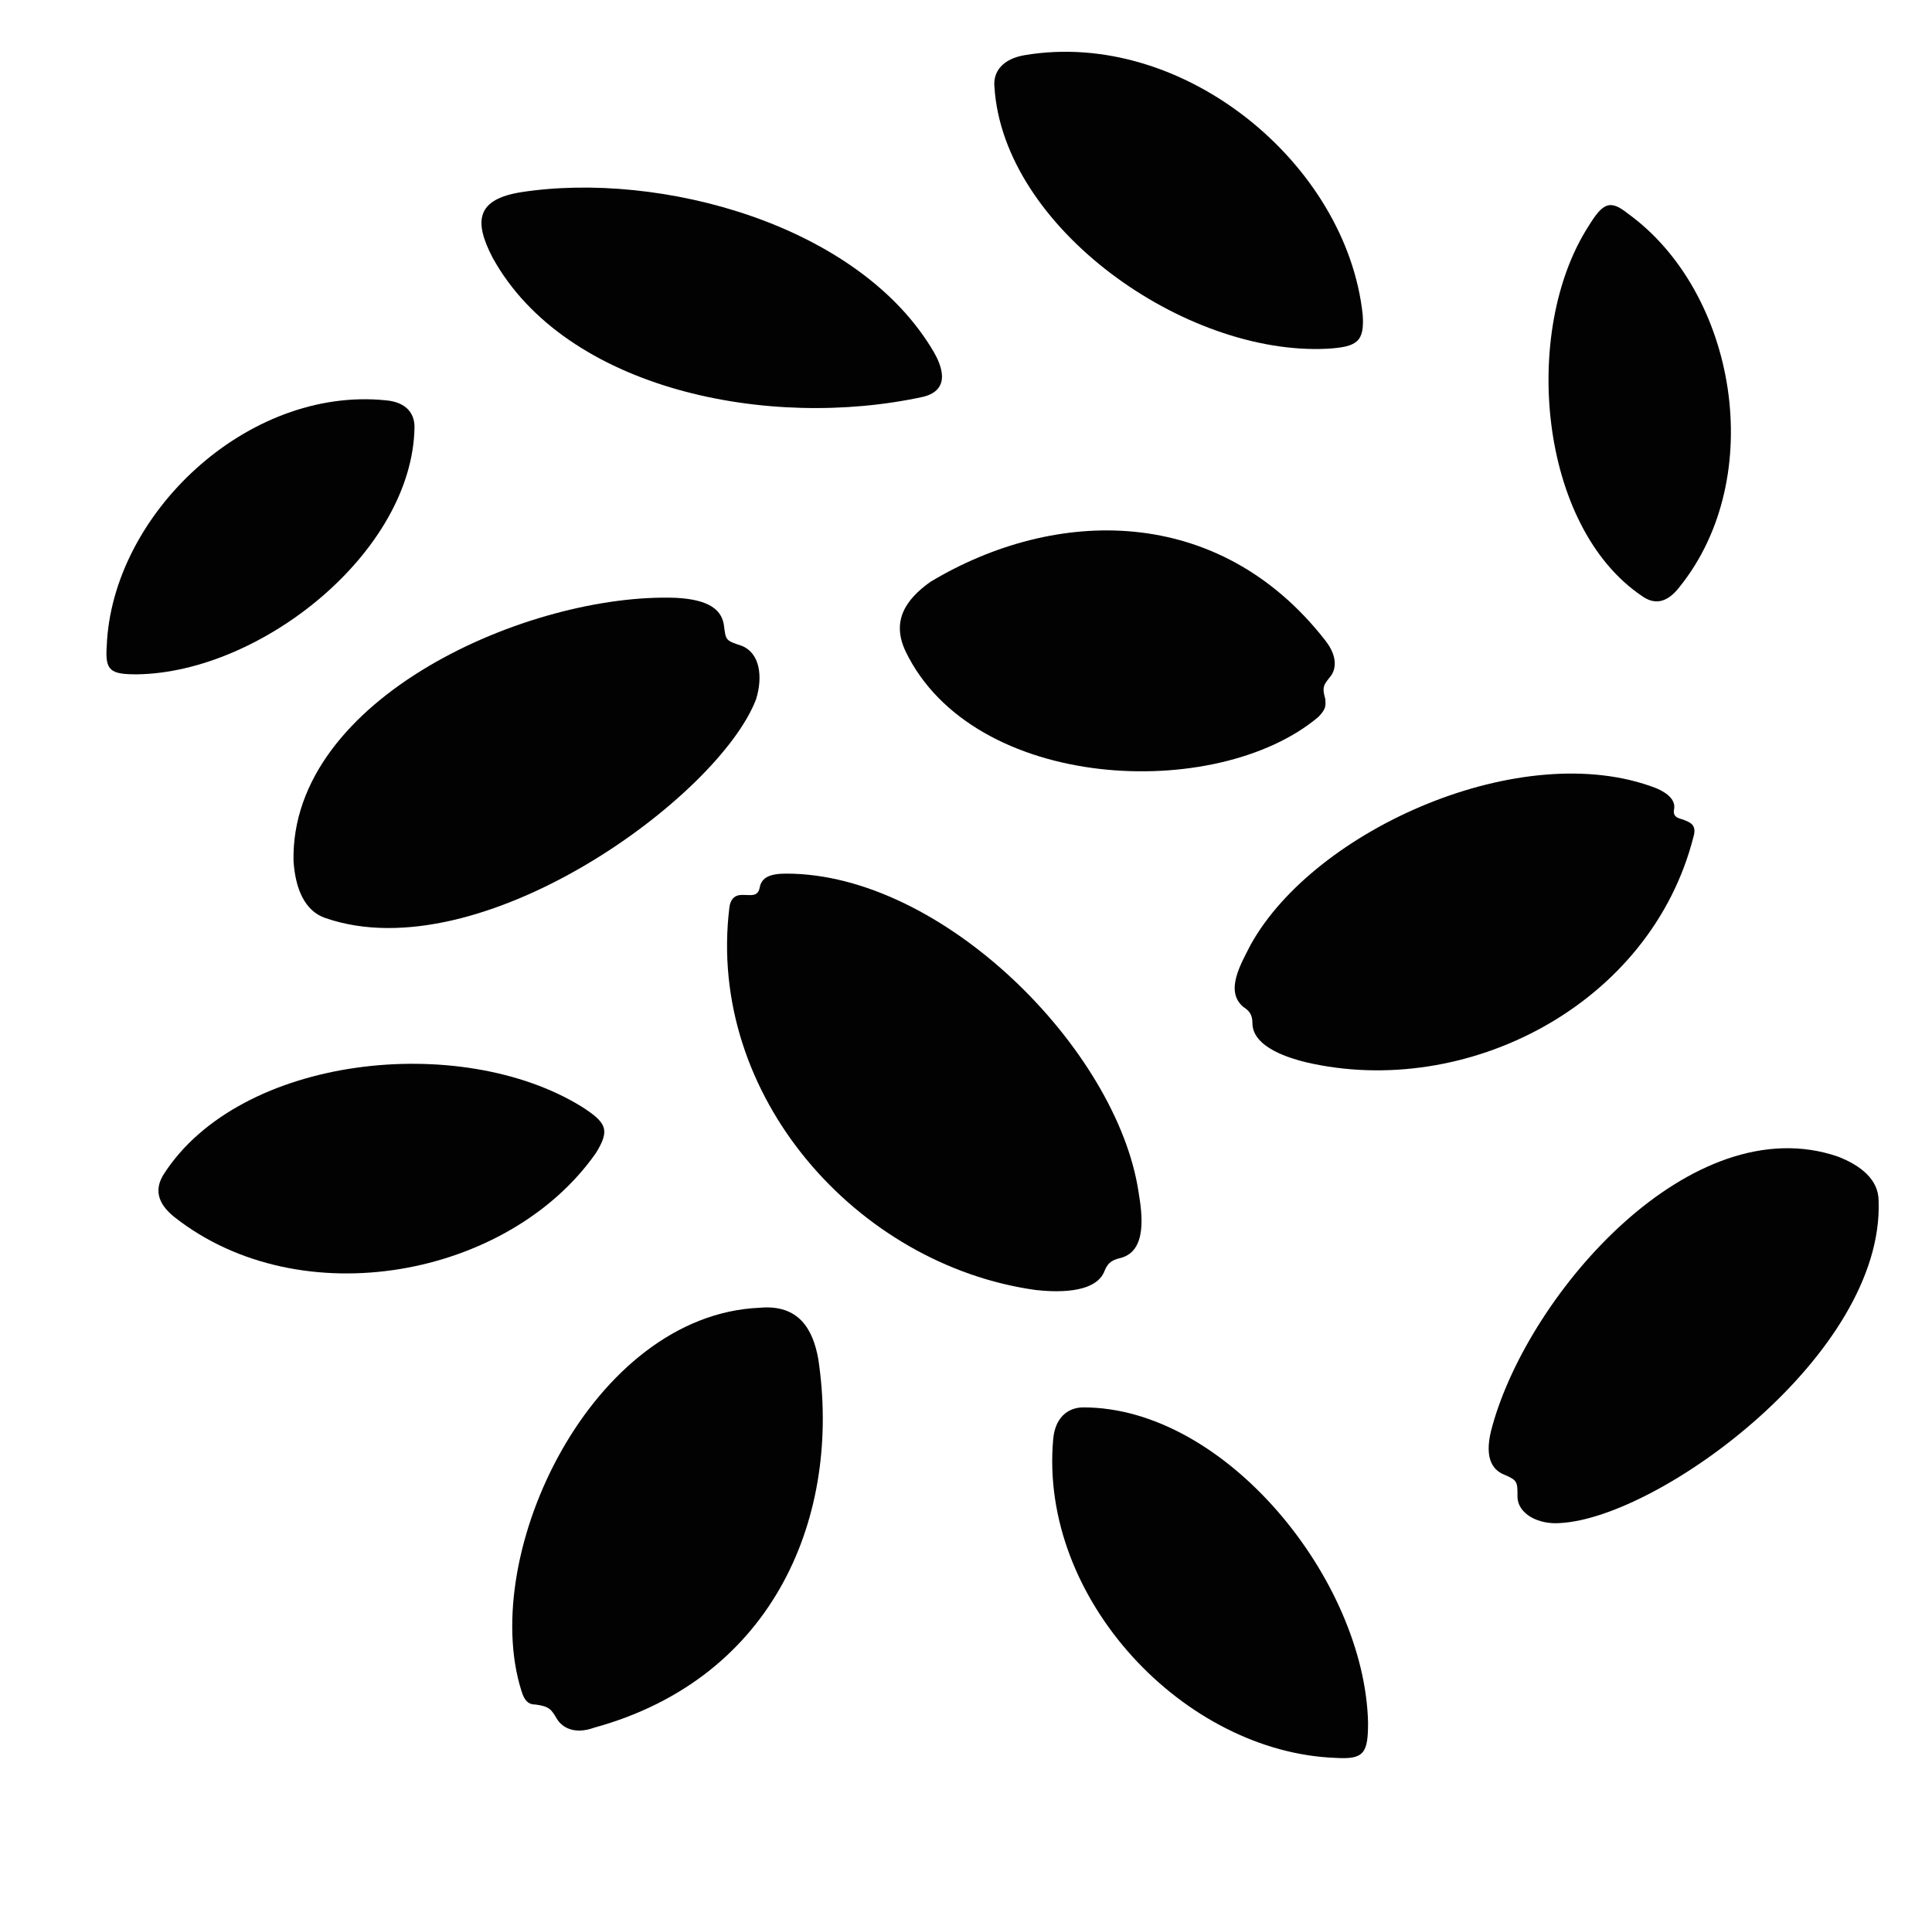
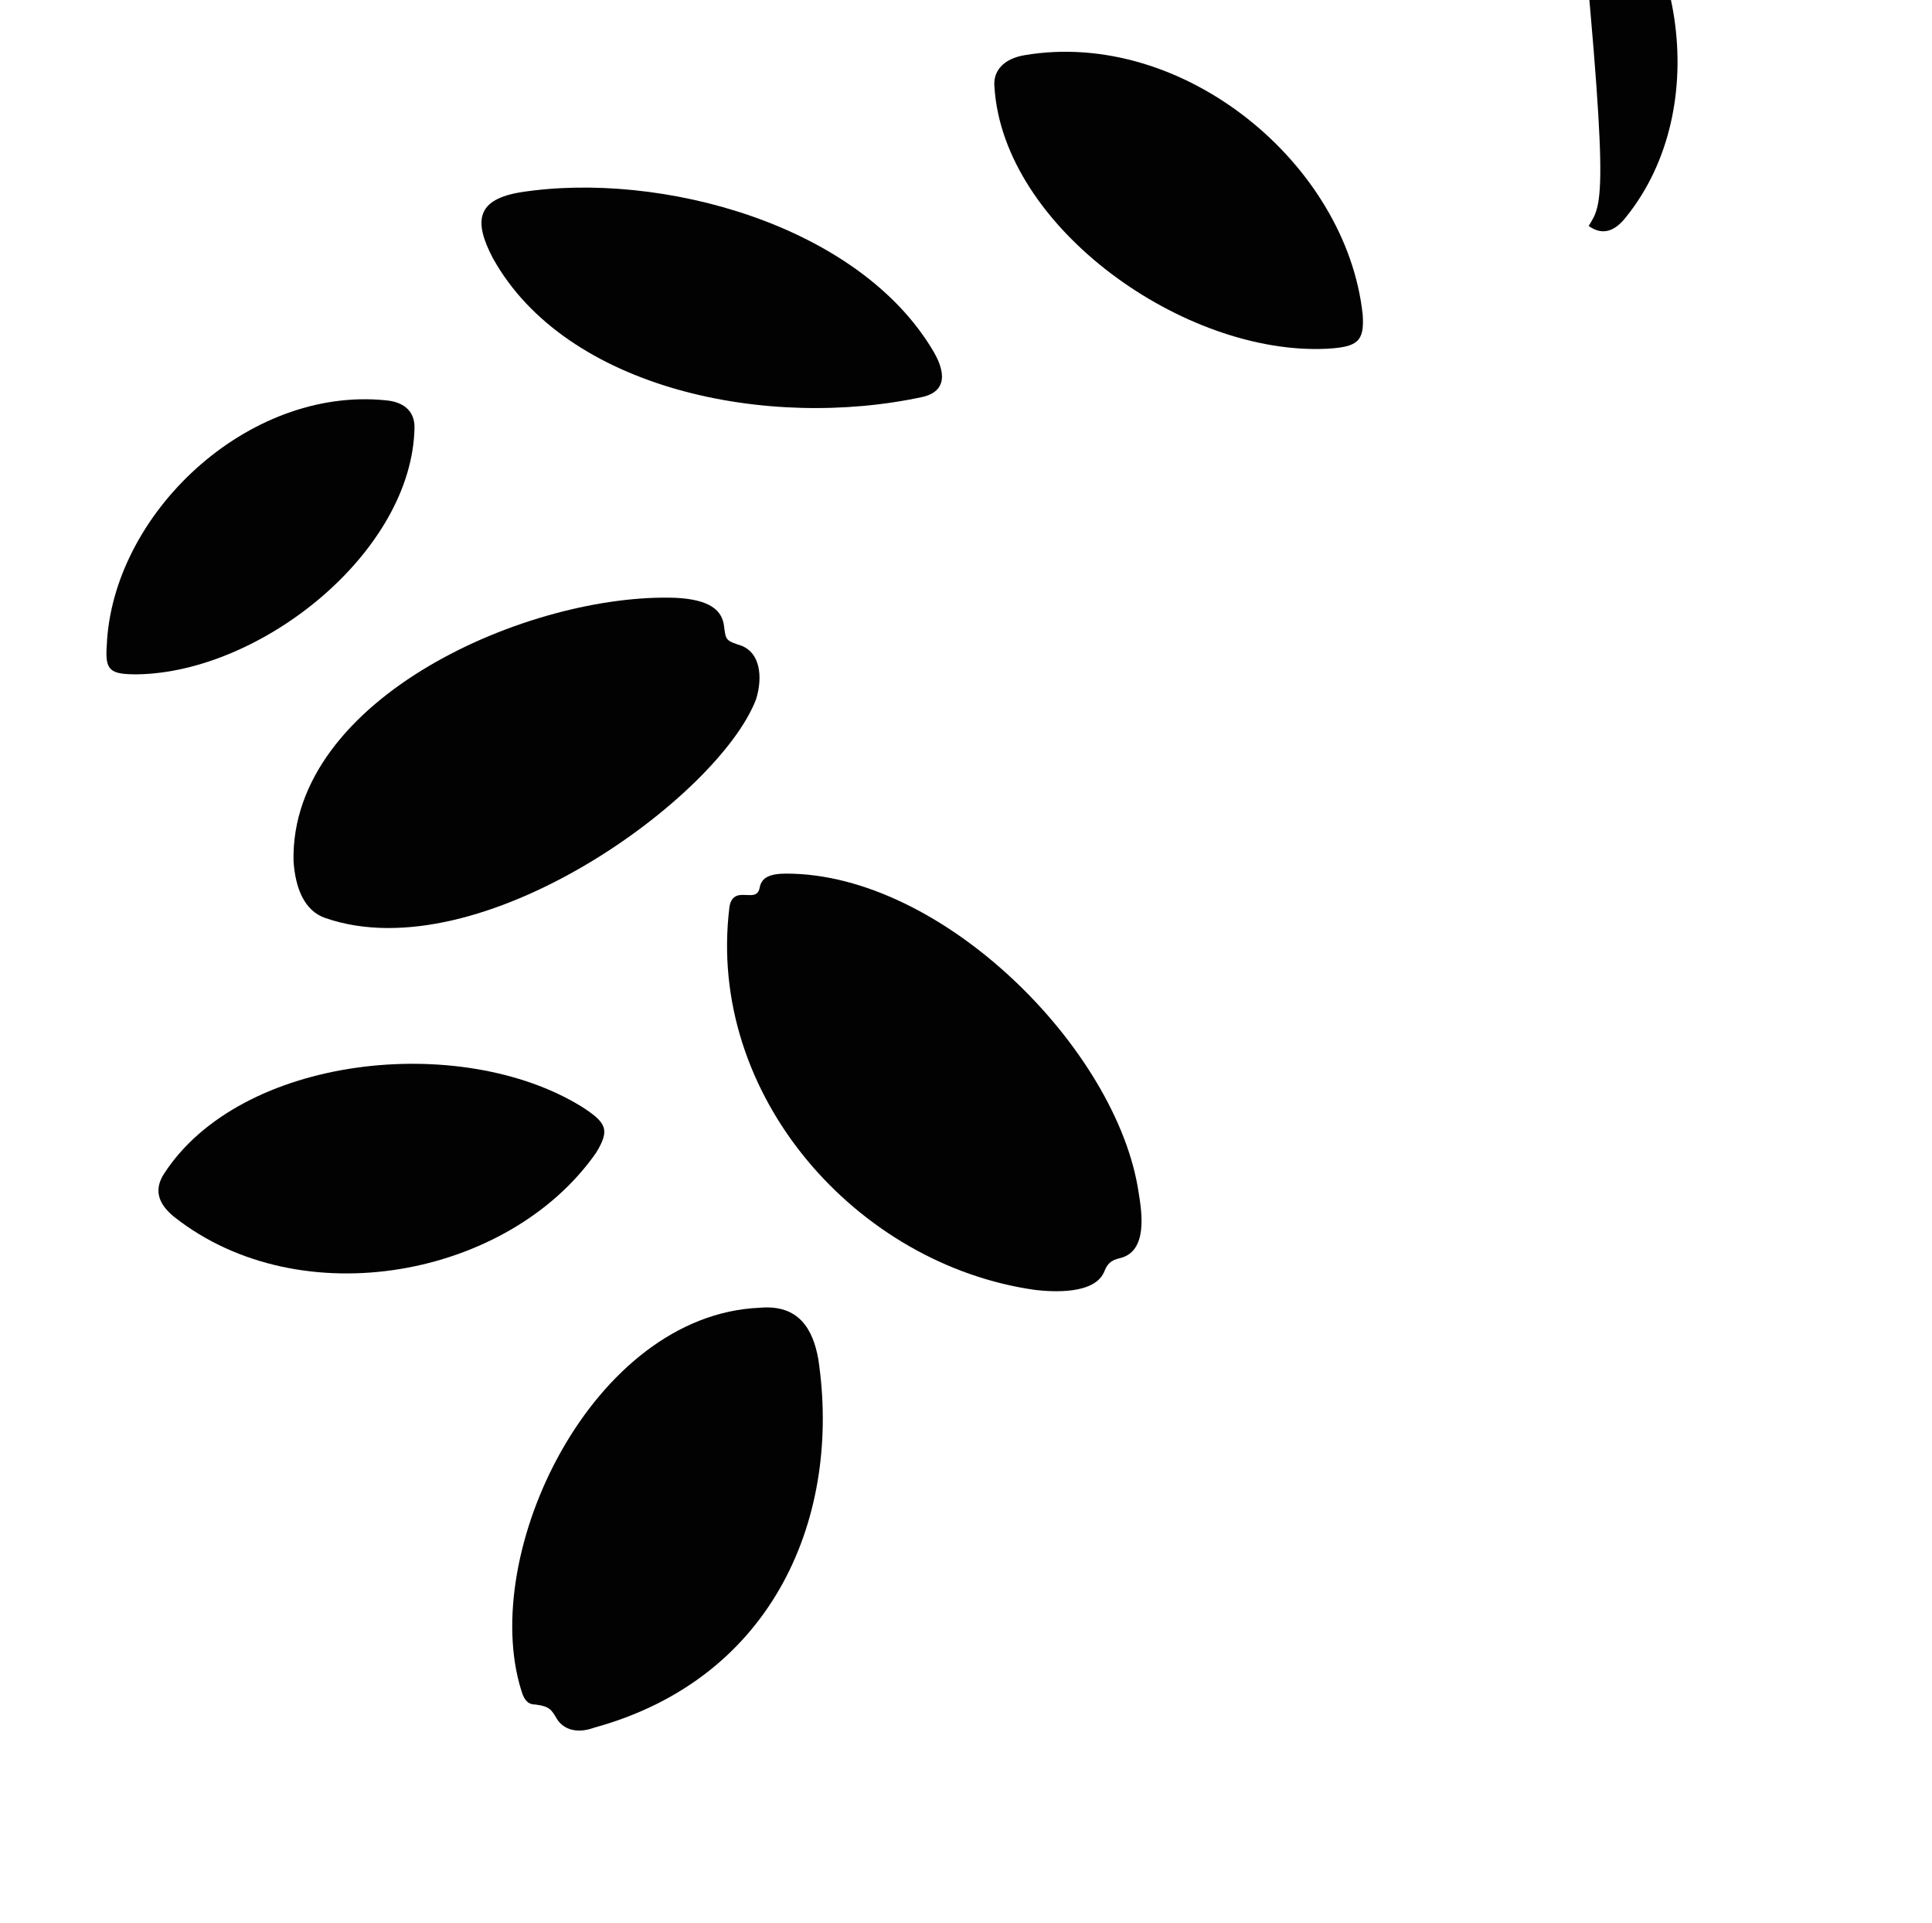
<svg xmlns="http://www.w3.org/2000/svg" id="Layer_1" x="0px" y="0px" width="108.6px" height="108.1px" viewBox="0 0 108.6 108.1" style="enable-background:new 0 0 108.6 108.1;" xml:space="preserve">
  <style type="text/css"> .st0{fill-rule:evenodd;clip-rule:evenodd;fill:#020203;} </style>
  <g>
    <path class="st0" d="M58.2,72.5C48.2,71.1,39.7,61.6,41,51c0.1-0.8,0.7-0.7,0.9-0.7c0.3,0,0.7,0.1,0.8-0.4c0.1-0.6,0.6-0.8,1.5-0.8 c8.8,0,18.6,9.9,19.8,17.9c0.2,1.2,0.5,3.3-1,3.7c-0.4,0.1-0.7,0.2-0.9,0.7C61.6,72.8,59.1,72.6,58.2,72.5z" />
-     <path class="st0" d="M50.9,36.6c3.8,7.9,17.5,8.5,23.2,3.7c0.5-0.5,0.4-0.7,0.4-1c-0.2-0.7-0.1-0.8,0.3-1.3c0.3-0.4,0.4-1.1-0.3-2 c-6-7.7-15.2-7.5-22.2-3.3C50.9,33.7,50.1,34.9,50.9,36.6z" />
    <path class="st0" d="M27.7,14.5c4.1,7.4,15.5,9.7,24.2,7.8c1.6-0.4,1-1.8,0.6-2.5c-4.2-7.2-15.4-10.2-23.2-9 C26.8,11.2,26.6,12.4,27.7,14.5z" />
    <path class="st0" d="M38,33.6c1.9,0.1,2.6,0.7,2.7,1.6c0.1,0.8,0.1,0.8,1,1.1c1,0.4,1.2,1.7,0.8,3C40.4,44.8,27,54.6,18.3,51.6 c-1.2-0.4-1.7-1.7-1.8-3.2C16.3,39.2,29.8,33.3,38,33.6z" />
    <path class="st0" d="M32.7,62.2c-6.8-4.2-19.2-2.9-23.5,3.8c-0.5,0.8-0.4,1.6,0.6,2.4c7.1,5.6,18.8,3.4,23.7-3.6 C34.3,63.5,34.1,63.1,32.7,62.2z" />
-     <path class="st0" d="M89.3,12.7c-3.8,5.9-2.8,16.9,3,20.8c0.7,0.5,1.4,0.4,2.1-0.5c5-6.2,3.2-16.6-2.9-21 C90.5,11.2,90.1,11.4,89.3,12.7z" />
-     <path class="st0" d="M73.4,59.7c9,2.1,19.4-3.2,21.8-12.7c0.2-0.7-0.3-0.8-0.5-0.9c-0.2-0.1-0.7-0.1-0.6-0.6c0.1-0.5-0.3-0.9-1-1.2 c-7.5-2.9-19.2,2.3-22.8,8.8c-0.5,1-1.5,2.6-0.4,3.5c0.3,0.2,0.5,0.4,0.5,0.9C70.4,58.9,72.6,59.5,73.4,59.7z" />
+     <path class="st0" d="M89.3,12.7c0.7,0.5,1.4,0.4,2.1-0.5c5-6.2,3.2-16.6-2.9-21 C90.5,11.2,90.1,11.4,89.3,12.7z" />
    <path class="st0" d="M42.7,73.5C33.3,73.9,26.9,87.3,29.3,95c0.2,0.7,0.5,0.8,0.8,0.8c0.8,0.1,0.9,0.3,1.2,0.8 c0.3,0.5,1,0.9,2.1,0.5c10.2-2.8,13.9-12,12.6-20.7C45.7,74.7,44.9,73.3,42.7,73.5z" />
-     <path class="st0" d="M76.9,96.8c-0.2-8-8-17.7-16-17.7c-0.9,0-1.6,0.6-1.7,1.8c-0.8,9,7.4,17.6,15.9,17.9 C76.7,98.9,76.9,98.5,76.9,96.8z" />
    <path class="st0" d="M74.6,19.6c-8,0.4-18.2-6.8-18.7-14.7c-0.1-0.9,0.5-1.6,1.7-1.8c8.9-1.5,18.1,6.1,19,14.6 C76.7,19.2,76.3,19.5,74.6,19.6z" />
    <path class="st0" d="M7.7,37.9c7-0.1,15.5-6.9,15.6-13.9c0-0.8-0.5-1.4-1.6-1.5C13.9,21.7,6.3,28.9,6,36.3 C5.9,37.7,6.2,37.9,7.7,37.9z" />
-     <path class="st0" d="M83.9,80.1c-0.5,1.7-0.1,2.5,0.7,2.8c0.7,0.3,0.7,0.4,0.7,1.2c0,1,1.2,1.6,2.4,1.5c5.6-0.3,18.2-9.5,17.9-18.1 c0-1.2-1-2-2.3-2.5C95.1,62.2,86,72.6,83.9,80.1z" />
  </g>
</svg>